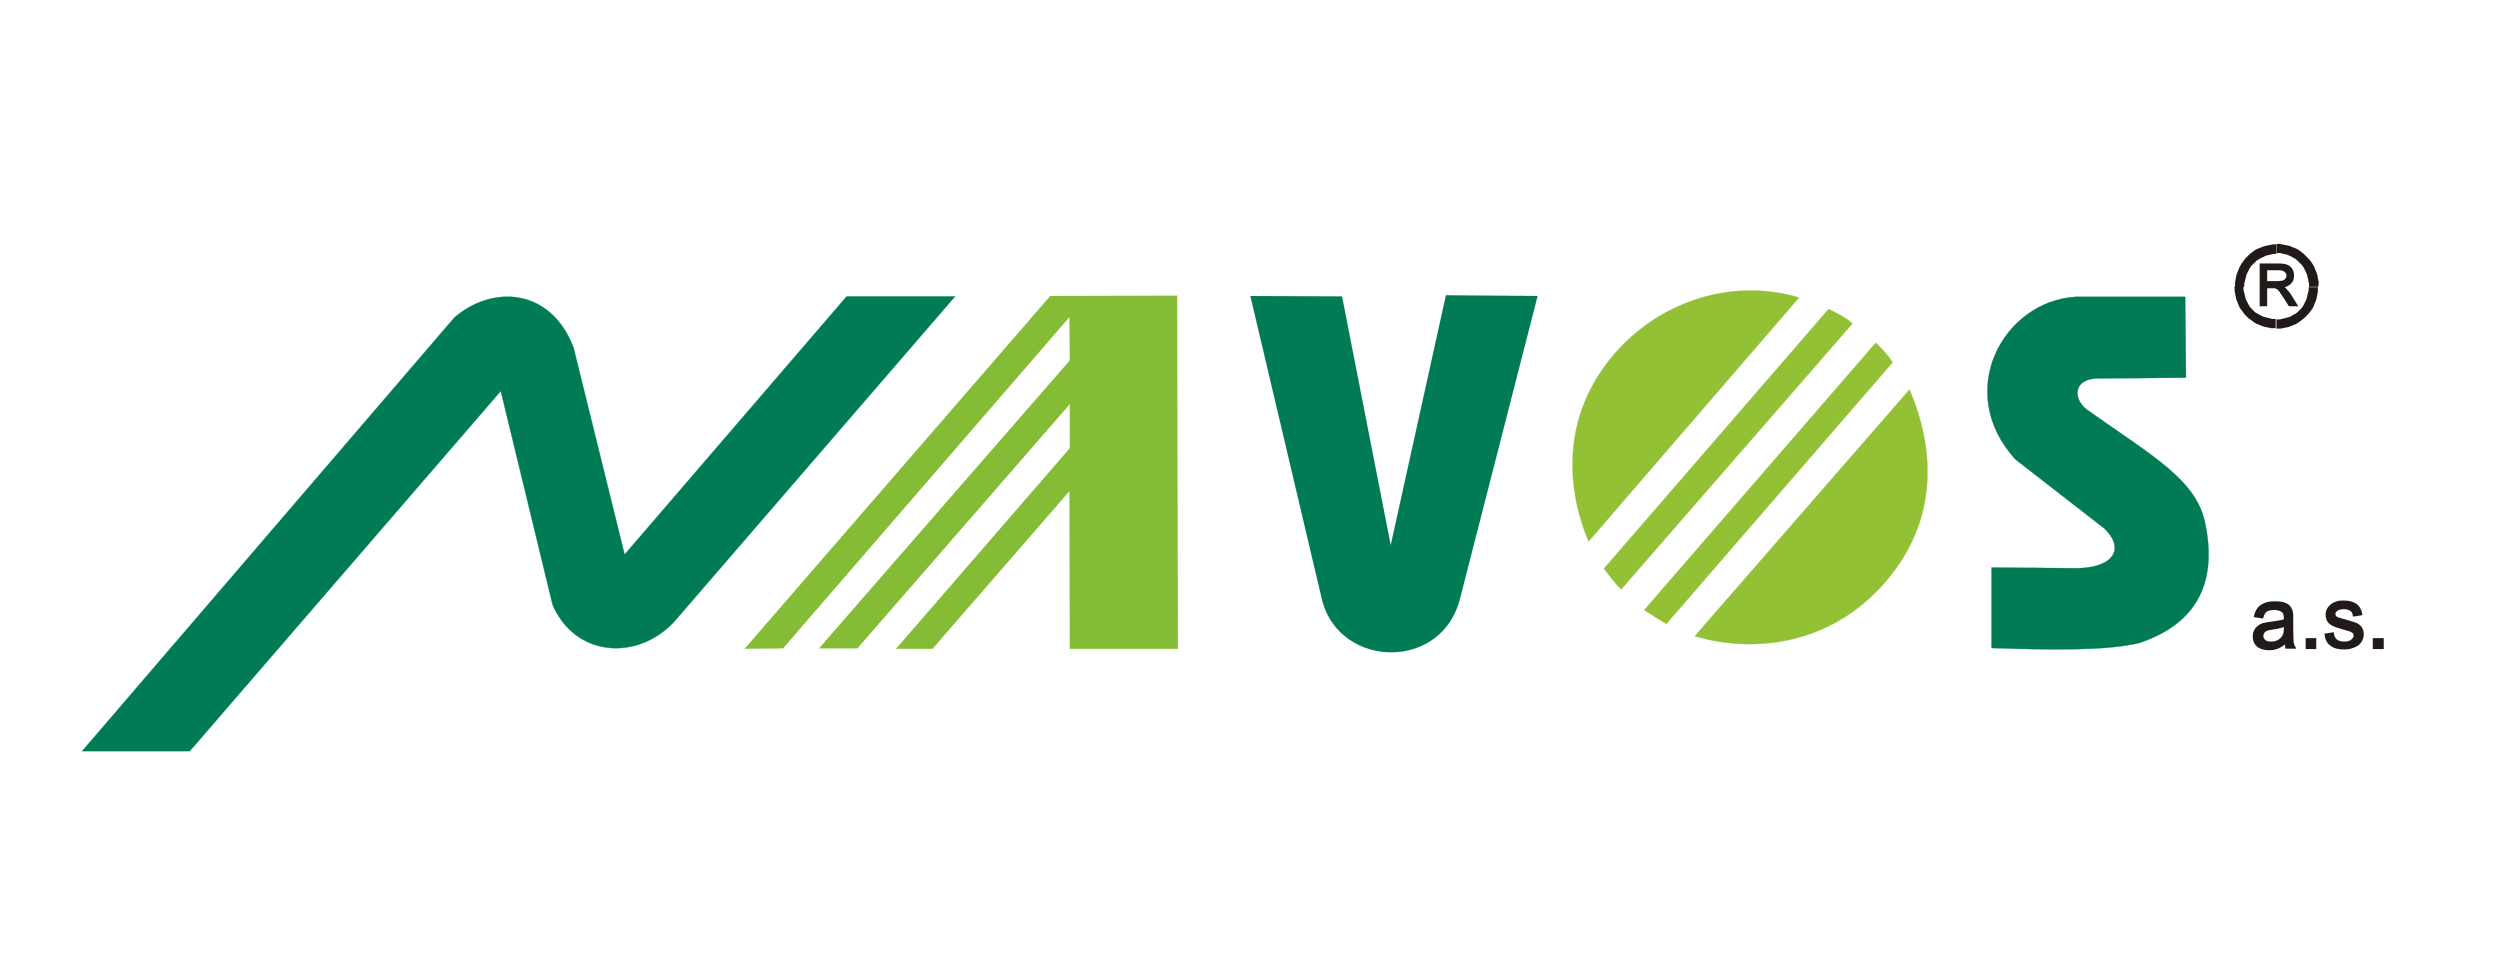
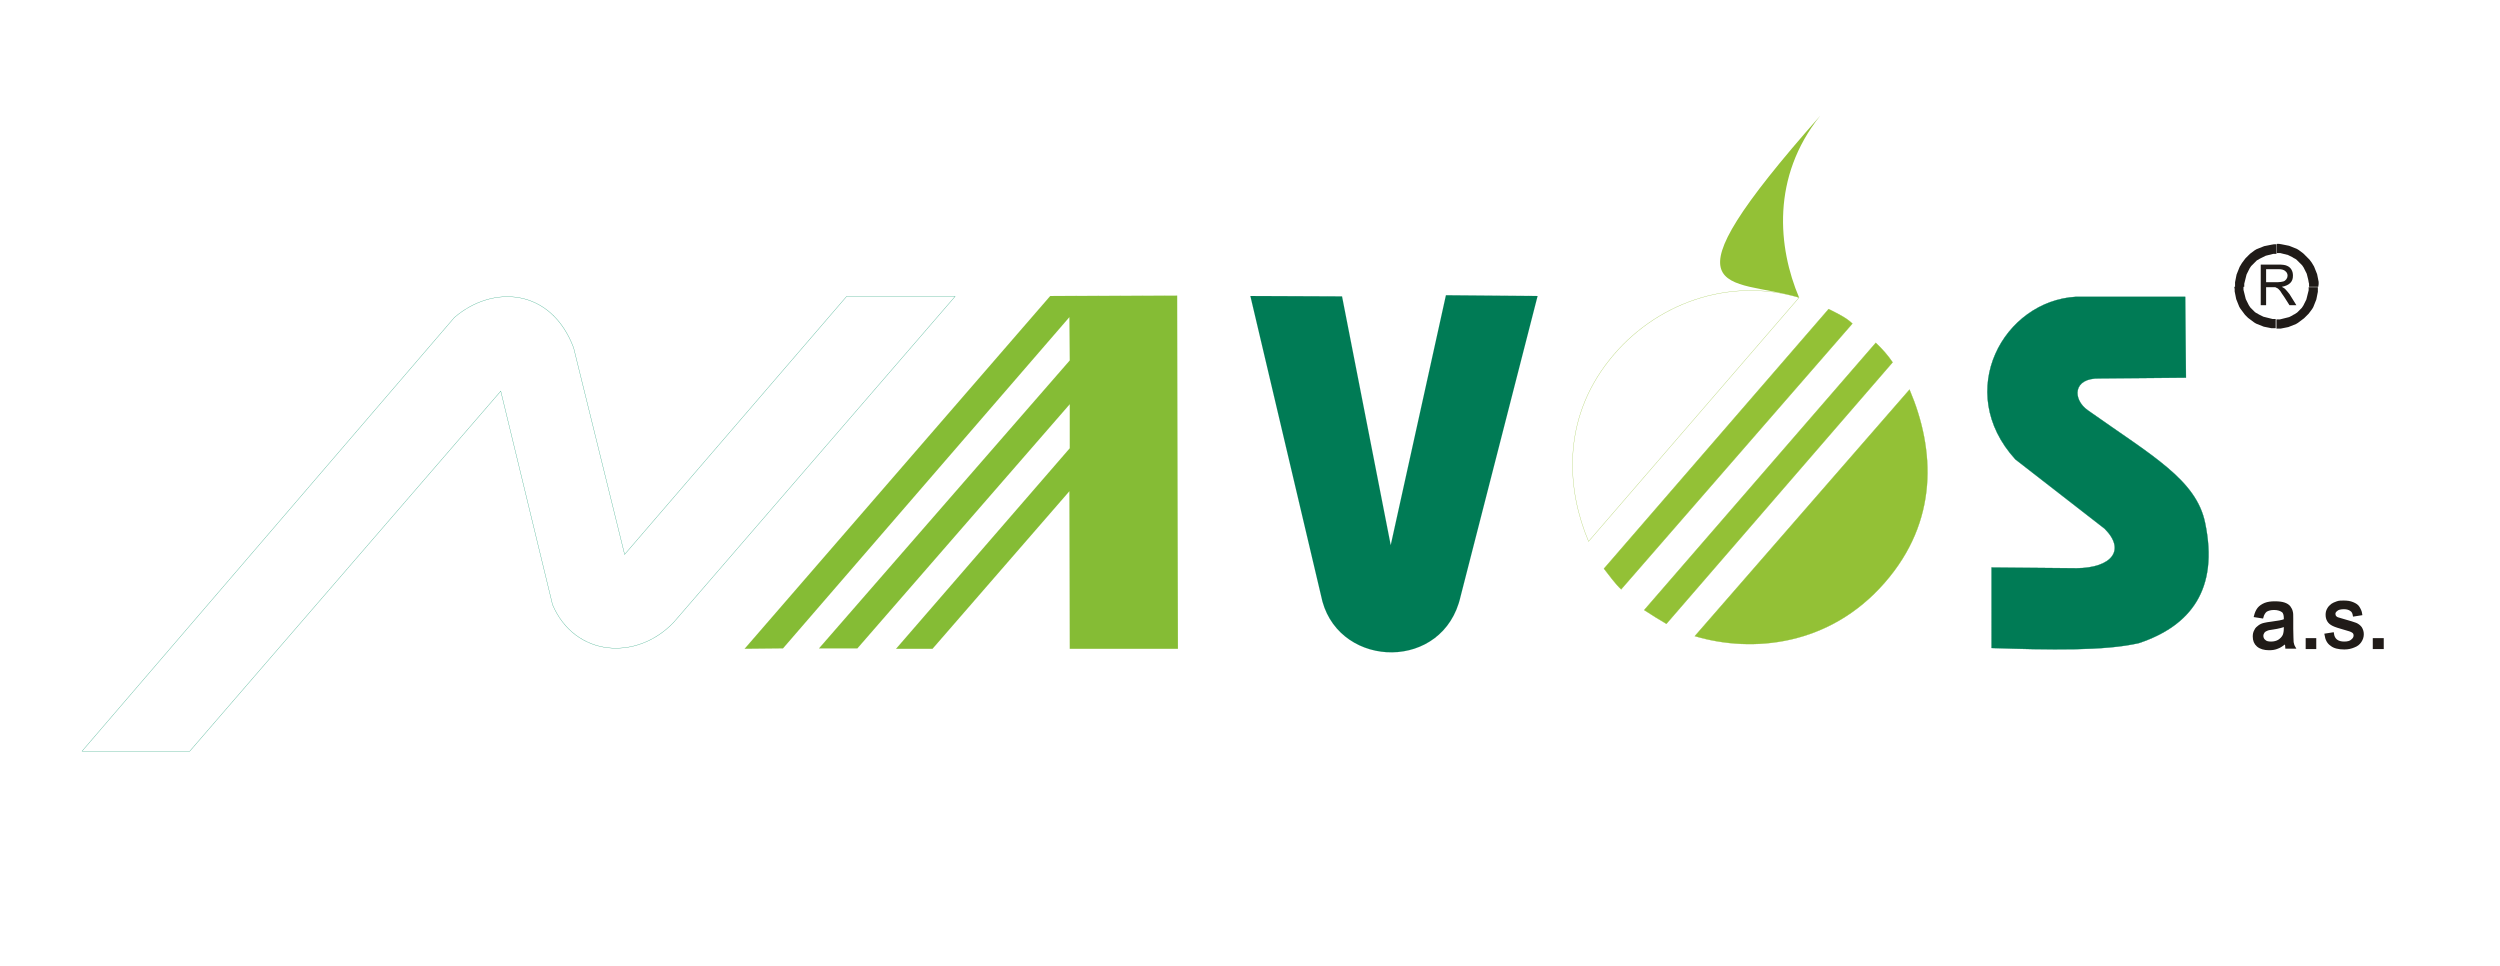
<svg xmlns="http://www.w3.org/2000/svg" version="1.1" id="layer" x="0px" y="0px" viewBox="-153 146 652 252" style="enable-background:new -153 146 652 452;" xml:space="preserve">
  <style type="text/css">
	.st0{fill-rule:evenodd;clip-rule:evenodd;fill:#007B55;}
	.st1{fill:none;stroke:#06956A;stroke-width:7.000077e-002;stroke-miterlimit:10;}
	.st2{fill-rule:evenodd;clip-rule:evenodd;fill:#85BC35;}
	.st3{fill:none;stroke:#93C136;stroke-width:1.750019e-002;stroke-miterlimit:10;}
	.st4{fill:none;stroke:#007B55;stroke-width:1.750019e-002;stroke-miterlimit:10;}
	.st5{fill-rule:evenodd;clip-rule:evenodd;fill:#93C136;}
	.st6{fill:none;stroke:#93C136;stroke-width:7.000077e-002;stroke-miterlimit:10;}
	.st7{fill:none;stroke:#007B55;stroke-width:7.000077e-002;stroke-miterlimit:10;}
	.st8{fill-rule:evenodd;clip-rule:evenodd;fill:#201B18;}
	.st9{fill:none;stroke:#201B18;stroke-width:0.56;stroke-miterlimit:10;}
	.st10{fill:#201B18;}
</style>
  <g>
-     <path class="st0" d="M-103.5,341.9h-28.1l97.1-113.1c10-8.6,25.2-7.7,31.1,7.9l13.3,53.9l57.9-67.3h28.3l-73.4,85   c-9.7,10.2-25.8,9-31.6-4.6L-22.4,248L-103.5,341.9z" />
    <path class="st1" d="M-103.5,341.9h-28.1l97.1-113.1c10-8.6,25.2-7.7,31.1,7.9l13.3,53.9l57.9-67.3h28.3l-73.4,85   c-9.7,10.2-25.8,9-31.6-4.6L-22.4,248L-103.5,341.9z" />
    <polygon class="st2" points="154.2,315.2 154,223.1 120.9,223.2 41.2,315.2 51.2,315.1 125.9,228.7 126,240 60.6,315.1 70.6,315.1    126,251.4 126,262.9 80.7,315.2 90.2,315.2 125.9,274.1 126,315.2  " />
    <polygon class="st3" points="154.2,315.2 154,223.1 120.9,223.2 41.2,315.2 51.2,315.1 125.9,228.7 126,240 60.6,315.1 70.6,315.1    126,251.4 126,262.9 80.7,315.2 90.2,315.2 125.9,274.1 126,315.2  " />
    <path class="st0" d="M173.1,223.2l18.8,79.7c4.9,17.6,31.6,18.1,36-1.3l20.1-78.4l-23.9-0.2l-14.4,65.2L197,223.3L173.1,223.2z" />
    <path class="st4" d="M173.1,223.2l18.8,79.7c4.9,17.6,31.6,18.1,36-1.3l20.1-78.4l-23.9-0.2l-14.4,65.2L197,223.3L173.1,223.2z" />
-     <path class="st5" d="M316.2,223.6l-54.9,63.6c-5.5-13-7.3-31.4,5.5-47.4C278.5,225.1,297.9,218.2,316.2,223.6" />
+     <path class="st5" d="M316.2,223.6c-5.5-13-7.3-31.4,5.5-47.4C278.5,225.1,297.9,218.2,316.2,223.6" />
    <path class="st6" d="M316.2,223.6l-54.9,63.6c-5.5-13-7.3-31.4,5.5-47.4C278.5,225.1,297.9,218.2,316.2,223.6z" />
    <path class="st5" d="M323.9,226.6l-58.6,67.7c1.5,1.9,2.9,3.9,4.5,5.4l60.3-69.3C328.6,228.9,326.3,227.8,323.9,226.6" />
    <path class="st6" d="M323.9,226.6l-58.6,67.7c1.5,1.9,2.9,3.9,4.5,5.4l60.3-69.3C328.6,228.9,326.3,227.8,323.9,226.6z" />
    <path class="st5" d="M336.2,235.4c1.7,1.6,3.2,3.3,4.4,5.1l-59,68.2c-1.9-1.1-3.8-2.3-5.8-3.6L336.2,235.4z" />
    <path class="st6" d="M336.2,235.4c1.7,1.6,3.2,3.3,4.4,5.1l-59,68.2c-1.9-1.1-3.8-2.3-5.8-3.6L336.2,235.4z" />
    <path class="st5" d="M345,247.6l-56,64.3c15.1,4.5,35.2,2.5,49.5-13.9C352.6,281.9,351.7,263.3,345,247.6" />
    <path class="st6" d="M345,247.6l-56,64.3c15.1,4.5,35.2,2.5,49.5-13.9C352.6,281.9,351.7,263.3,345,247.6z" />
    <path class="st0" d="M416.9,223.4l0.2,21.1l-22.5,0.2c-7.1-0.2-7.1,5.5-3.1,8.3c16.8,11.9,28.3,18.1,30.6,29.4   c3.6,17.3-3.8,26.8-17.2,31.3c-8.9,2.1-23.5,1.8-38.5,1.3V294l22.2,0.2c9.1-0.1,12.9-4.7,7.3-10.3l-23.3-18.1   c-16.2-17.8-3-41.4,15.9-42.4H416.9z" />
    <path class="st7" d="M416.9,223.4l0.2,21.1l-22.5,0.2c-7.1-0.2-7.1,5.5-3.1,8.3c16.8,11.9,28.3,18.1,30.6,29.4   c3.6,17.3-3.8,26.8-17.2,31.3c-8.9,2.1-23.5,1.8-38.5,1.3V294l22.2,0.2c9.1-0.1,12.9-4.7,7.3-10.3l-23.3-18.1   c-16.2-17.8-3-41.4,15.9-42.4H416.9z" />
    <path class="st8" d="M466.1,312.7h2.3v2.3h-2.3V312.7z M453.5,311.5l1.9-0.3c0.1,0.8,0.4,1.4,0.9,1.8c0.5,0.4,1.2,0.6,2.1,0.6   c0.9,0,1.6-0.2,2-0.6c0.5-0.4,0.7-0.8,0.7-1.3c0-0.4-0.2-0.8-0.6-1c-0.3-0.2-0.9-0.4-2-0.7c-1.4-0.4-2.4-0.7-3-1   c-0.6-0.3-1-0.6-1.3-1.1c-0.3-0.5-0.4-1-0.4-1.6c0-0.5,0.1-1,0.4-1.5c0.2-0.4,0.6-0.8,1-1.1c0.3-0.2,0.7-0.4,1.3-0.6   c0.5-0.2,1.1-0.2,1.7-0.2c0.9,0,1.7,0.1,2.4,0.4c0.7,0.3,1.2,0.6,1.5,1.1c0.3,0.5,0.6,1,0.7,1.8l-1.9,0.3c-0.1-0.6-0.3-1.1-0.8-1.4   c-0.4-0.3-1-0.5-1.8-0.5c-0.9,0-1.6,0.2-1.9,0.5c-0.4,0.3-0.6,0.6-0.6,1c0,0.3,0.1,0.5,0.2,0.7c0.2,0.2,0.4,0.4,0.8,0.5   c0.2,0.1,0.8,0.2,1.7,0.5c1.4,0.4,2.4,0.7,2.9,0.9c0.5,0.2,1,0.6,1.3,1c0.3,0.5,0.5,1,0.5,1.7c0,0.7-0.2,1.3-0.6,1.9   c-0.4,0.6-0.9,1-1.7,1.3c-0.7,0.3-1.5,0.5-2.5,0.5c-1.5,0-2.7-0.3-3.4-0.9C454.2,313.7,453.7,312.8,453.5,311.5 M448.6,312.7h2.3   v2.3h-2.3V312.7z M443,309.1c-0.7,0.3-1.8,0.6-3.2,0.8c-0.8,0.1-1.4,0.2-1.7,0.4c-0.3,0.1-0.6,0.3-0.8,0.6   c-0.2,0.3-0.3,0.6-0.3,0.9c0,0.5,0.2,1,0.6,1.3c0.4,0.4,1,0.5,1.7,0.5c0.8,0,1.5-0.2,2-0.5c0.6-0.4,1-0.8,1.3-1.4   c0.2-0.5,0.3-1.1,0.3-2V309.1z M443.1,313.6c-0.8,0.6-1.5,1.1-2.1,1.3c-0.7,0.3-1.4,0.4-2.2,0.4c-1.3,0-2.3-0.3-3-0.9   c-0.7-0.6-1-1.4-1-2.4c0-0.6,0.1-1.1,0.4-1.6c0.2-0.5,0.6-0.8,1-1.1c0.4-0.3,0.9-0.5,1.4-0.6c0.4-0.1,1-0.2,1.8-0.3   c1.6-0.2,2.8-0.4,3.5-0.7v-0.5c0-0.8-0.2-1.4-0.5-1.7c-0.5-0.4-1.3-0.7-2.3-0.7c-0.9,0-1.6,0.2-2.1,0.5c-0.4,0.3-0.8,0.9-1,1.7   l-1.9-0.3c0.2-0.8,0.5-1.5,0.9-2c0.4-0.5,1-0.9,1.7-1.2c0.8-0.3,1.6-0.4,2.6-0.4s1.8,0.1,2.4,0.3c0.6,0.2,1.1,0.5,1.4,0.9   c0.3,0.4,0.5,0.8,0.6,1.3c0.1,0.3,0.1,0.9,0.1,1.8v2.6c0,1.8,0.1,3,0.1,3.5c0.1,0.5,0.2,0.9,0.5,1.4h-2.1   C443.3,314.6,443.2,314.1,443.1,313.6" />
    <path class="st9" d="M466.1,312.7h2.3v2.3h-2.3V312.7z M453.5,311.5l1.9-0.3c0.1,0.8,0.4,1.4,0.9,1.8c0.5,0.4,1.2,0.6,2.1,0.6   c0.9,0,1.6-0.2,2-0.6c0.5-0.4,0.7-0.8,0.7-1.3c0-0.4-0.2-0.8-0.6-1c-0.3-0.2-0.9-0.4-2-0.7c-1.4-0.4-2.4-0.7-3-1   c-0.6-0.3-1-0.6-1.3-1.1c-0.3-0.5-0.4-1-0.4-1.6c0-0.5,0.1-1,0.4-1.5c0.2-0.4,0.6-0.8,1-1.1c0.3-0.2,0.7-0.4,1.3-0.6   c0.5-0.2,1.1-0.2,1.7-0.2c0.9,0,1.7,0.1,2.4,0.4c0.7,0.3,1.2,0.6,1.5,1.1c0.3,0.5,0.6,1,0.7,1.8l-1.9,0.3c-0.1-0.6-0.3-1.1-0.8-1.4   c-0.4-0.3-1-0.5-1.8-0.5c-0.9,0-1.6,0.2-1.9,0.5c-0.4,0.3-0.6,0.6-0.6,1c0,0.3,0.1,0.5,0.2,0.7c0.2,0.2,0.4,0.4,0.8,0.5   c0.2,0.1,0.8,0.2,1.7,0.5c1.4,0.4,2.4,0.7,2.9,0.9c0.5,0.2,1,0.6,1.3,1c0.3,0.5,0.5,1,0.5,1.7c0,0.7-0.2,1.3-0.6,1.9   c-0.4,0.6-0.9,1-1.7,1.3c-0.7,0.3-1.5,0.5-2.5,0.5c-1.5,0-2.7-0.3-3.4-0.9C454.2,313.7,453.7,312.8,453.5,311.5z M448.6,312.7h2.2   v2.3h-2.2V312.7z M443,309.1c-0.7,0.3-1.8,0.6-3.2,0.8c-0.8,0.1-1.4,0.2-1.7,0.4c-0.3,0.1-0.6,0.3-0.8,0.6   c-0.2,0.3-0.3,0.6-0.3,0.9c0,0.5,0.2,1,0.6,1.3c0.4,0.4,1,0.5,1.7,0.5c0.8,0,1.5-0.2,2-0.5c0.6-0.4,1-0.8,1.3-1.4   c0.2-0.5,0.3-1.1,0.3-2V309.1z M443.1,313.6c-0.8,0.6-1.5,1.1-2.1,1.3c-0.7,0.3-1.4,0.4-2.2,0.4c-1.3,0-2.3-0.3-3-0.9   c-0.7-0.6-1-1.4-1-2.4c0-0.6,0.1-1.1,0.4-1.6c0.2-0.5,0.6-0.8,1-1.1c0.4-0.3,0.9-0.5,1.4-0.6c0.4-0.1,1-0.2,1.8-0.3   c1.6-0.2,2.8-0.4,3.5-0.7v-0.5c0-0.8-0.2-1.4-0.5-1.7c-0.5-0.4-1.3-0.7-2.3-0.7c-0.9,0-1.6,0.2-2.1,0.5c-0.4,0.3-0.8,0.9-1,1.7   l-1.9-0.3c0.2-0.8,0.5-1.5,0.9-2c0.4-0.5,1-0.9,1.7-1.2c0.8-0.3,1.6-0.4,2.6-0.4s1.8,0.1,2.4,0.3c0.6,0.2,1.1,0.5,1.4,0.9   c0.3,0.4,0.5,0.8,0.6,1.3c0.1,0.3,0.1,0.9,0.1,1.8v2.6c0,1.8,0.1,3,0.1,3.5c0.1,0.5,0.2,0.9,0.5,1.4h-2.1   C443.3,314.6,443.2,314.1,443.1,313.6z" />
    <path class="st8" d="M438,219.6h3c0.6,0,1.1-0.1,1.5-0.2c0.4-0.1,0.6-0.4,0.8-0.6c0.2-0.3,0.3-0.6,0.3-0.9c0-0.5-0.2-0.9-0.6-1.2   c-0.3-0.3-0.9-0.5-1.7-0.5H438V219.6z M436.6,225.5V215h4.7c0.9,0,1.7,0.1,2.1,0.3c0.5,0.2,0.9,0.5,1.2,1c0.3,0.5,0.4,1,0.4,1.6   c0,0.8-0.2,1.4-0.7,1.9c-0.5,0.5-1.2,0.8-2.2,1c0.4,0.2,0.6,0.4,0.8,0.5c0.4,0.4,0.8,0.9,1.2,1.4l1.8,2.9h-1.8l-1.4-2.2   c-0.4-0.6-0.8-1.1-1-1.5c-0.3-0.3-0.5-0.6-0.7-0.7c-0.2-0.1-0.4-0.2-0.6-0.3c-0.2,0-0.4,0-0.8,0H438v4.7H436.6z" />
-     <path class="st9" d="M438,219.6h3c0.6,0,1.1-0.1,1.5-0.2c0.4-0.1,0.6-0.4,0.8-0.6c0.2-0.3,0.3-0.6,0.3-0.9c0-0.5-0.2-0.9-0.6-1.2   c-0.3-0.3-0.9-0.5-1.7-0.5H438V219.6z M436.6,225.5V215h4.7c0.9,0,1.7,0.1,2.1,0.3c0.5,0.2,0.9,0.5,1.2,1c0.3,0.5,0.4,1,0.4,1.6   c0,0.8-0.2,1.4-0.7,1.9c-0.5,0.5-1.2,0.8-2.2,1c0.4,0.2,0.6,0.4,0.8,0.5c0.4,0.4,0.8,0.9,1.2,1.4l1.8,2.9h-1.8l-1.4-2.2   c-0.4-0.6-0.8-1.1-1-1.5c-0.3-0.3-0.5-0.6-0.7-0.7c-0.2-0.1-0.4-0.2-0.6-0.3c-0.2,0-0.4,0-0.8,0H438v4.7H436.6z" />
    <path class="st10" d="M440.7,209.8v2.4h-0.4l-0.4,0l-0.4,0.1l-0.4,0.1l-0.4,0.1l-0.4,0.1l-0.4,0.1l-0.4,0.2l-0.4,0.2l-0.4,0.2   l-0.4,0.2l-0.3,0.2l-0.4,0.2l-0.3,0.3l-0.3,0.3l-0.3,0.3l-0.3,0.3l-0.3,0.3l-0.2,0.3l-0.2,0.3l-0.2,0.4l-0.2,0.4l-0.2,0.4l-0.2,0.4   l-0.1,0.4l-0.1,0.4l-0.1,0.4l-0.1,0.4l-0.1,0.4l-0.1,0.4l0,0.4l0,0.4h-2.4l0-0.6l0-0.6l0.1-0.5l0.1-0.5l0.1-0.5l0.1-0.5l0.2-0.5   l0.2-0.5l0.2-0.5l0.2-0.5l0.3-0.5l0.3-0.5l0.3-0.4l0.3-0.4l0.3-0.4l0.4-0.4l0.4-0.4l0.4-0.4l0.4-0.3l0.4-0.3l0.4-0.3l0.5-0.3   l0.5-0.2l0.5-0.2l0.5-0.2l0.5-0.2l0.5-0.1l0.5-0.1l0.5-0.1l0.5-0.1l0.6-0.1H440.7z M429.7,220.8h2.4l0,0.4l0,0.4l0.1,0.4l0.1,0.4   l0.1,0.4l0.1,0.4l0.1,0.4l0.1,0.4l0.2,0.4l0.2,0.4l0.2,0.4l0.2,0.4l0.2,0.3l0.2,0.3l0.3,0.3l0.3,0.3l0.3,0.3l0.3,0.3l0.3,0.2   l0.4,0.2l0.3,0.2l0.4,0.2l0.4,0.2l0.4,0.2l0.4,0.1l0.4,0.1l0.4,0.1l0.4,0.1l0.4,0.1l0.4,0.1l0.4,0l0.4,0v2.4l-0.5,0l-0.6,0   l-0.5-0.1l-0.5-0.1l-0.5-0.1l-0.5-0.1l-0.5-0.2l-0.5-0.2l-0.5-0.2l-0.5-0.2l-0.5-0.3l-0.4-0.3l-0.4-0.3l-0.4-0.3l-0.4-0.3l-0.4-0.4   l-0.4-0.4l-0.3-0.4l-0.3-0.4l-0.3-0.4l-0.3-0.4l-0.3-0.5l-0.2-0.5l-0.2-0.5l-0.2-0.5l-0.2-0.5l-0.1-0.5L430,223l-0.1-0.5l-0.1-0.5   l0-0.6L429.7,220.8z M440.7,231.7v-2.4l0.5,0l0.4,0l0.4-0.1l0.4-0.1l0.4-0.1l0.4-0.1l0.4-0.1l0.4-0.1l0.4-0.2l0.4-0.2l0.3-0.2   l0.4-0.2l0.3-0.2l0.3-0.2l0.3-0.3l0.3-0.3l0.3-0.3l0.3-0.3l0.2-0.3l0.2-0.3l0.2-0.4l0.2-0.4l0.2-0.4l0.2-0.4l0.1-0.4l0.1-0.4   l0.1-0.4l0.1-0.4l0.1-0.4l0.1-0.4l0-0.4l0-0.4h2.4l0,0.6l0,0.6l-0.1,0.5l-0.1,0.5l-0.1,0.5l-0.1,0.5l-0.2,0.5l-0.2,0.5l-0.2,0.5   l-0.2,0.5l-0.3,0.5l-0.3,0.4l-0.3,0.4l-0.3,0.4l-0.4,0.4l-0.4,0.4l-0.4,0.4l-0.4,0.3l-0.4,0.3l-0.4,0.3l-0.4,0.3l-0.5,0.3l-0.5,0.2   l-0.5,0.2l-0.5,0.2l-0.5,0.2l-0.5,0.1l-0.5,0.1l-0.5,0.1l-0.5,0.1l-0.6,0L440.7,231.7z M451.6,220.8h-2.4l0-0.4l0-0.4l-0.1-0.4   L449,219l-0.1-0.4l-0.1-0.4l-0.1-0.4l-0.1-0.4l-0.2-0.4l-0.2-0.4l-0.2-0.4l-0.2-0.4l-0.2-0.3l-0.2-0.3l-0.3-0.3l-0.3-0.3l-0.3-0.3   l-0.3-0.3l-0.3-0.3l-0.3-0.2l-0.4-0.2l-0.3-0.2l-0.4-0.2l-0.4-0.2l-0.4-0.2l-0.4-0.1l-0.4-0.1l-0.4-0.1l-0.4-0.1l-0.4-0.1l-0.4,0   h-0.5v-2.4h0.6l0.6,0.1l0.5,0.1l0.5,0.1l0.5,0.1l0.5,0.1l0.5,0.2l0.5,0.2l0.5,0.2l0.5,0.2l0.5,0.3l0.4,0.3l0.4,0.3l0.4,0.3l0.4,0.4   l0.4,0.4l0.4,0.4l0.4,0.4l0.3,0.4l0.3,0.4l0.3,0.5l0.3,0.5l0.2,0.5l0.2,0.5l0.2,0.5l0.2,0.5l0.1,0.5l0.1,0.5l0.1,0.5l0.1,0.5l0,0.6   L451.6,220.8z" />
  </g>
</svg>